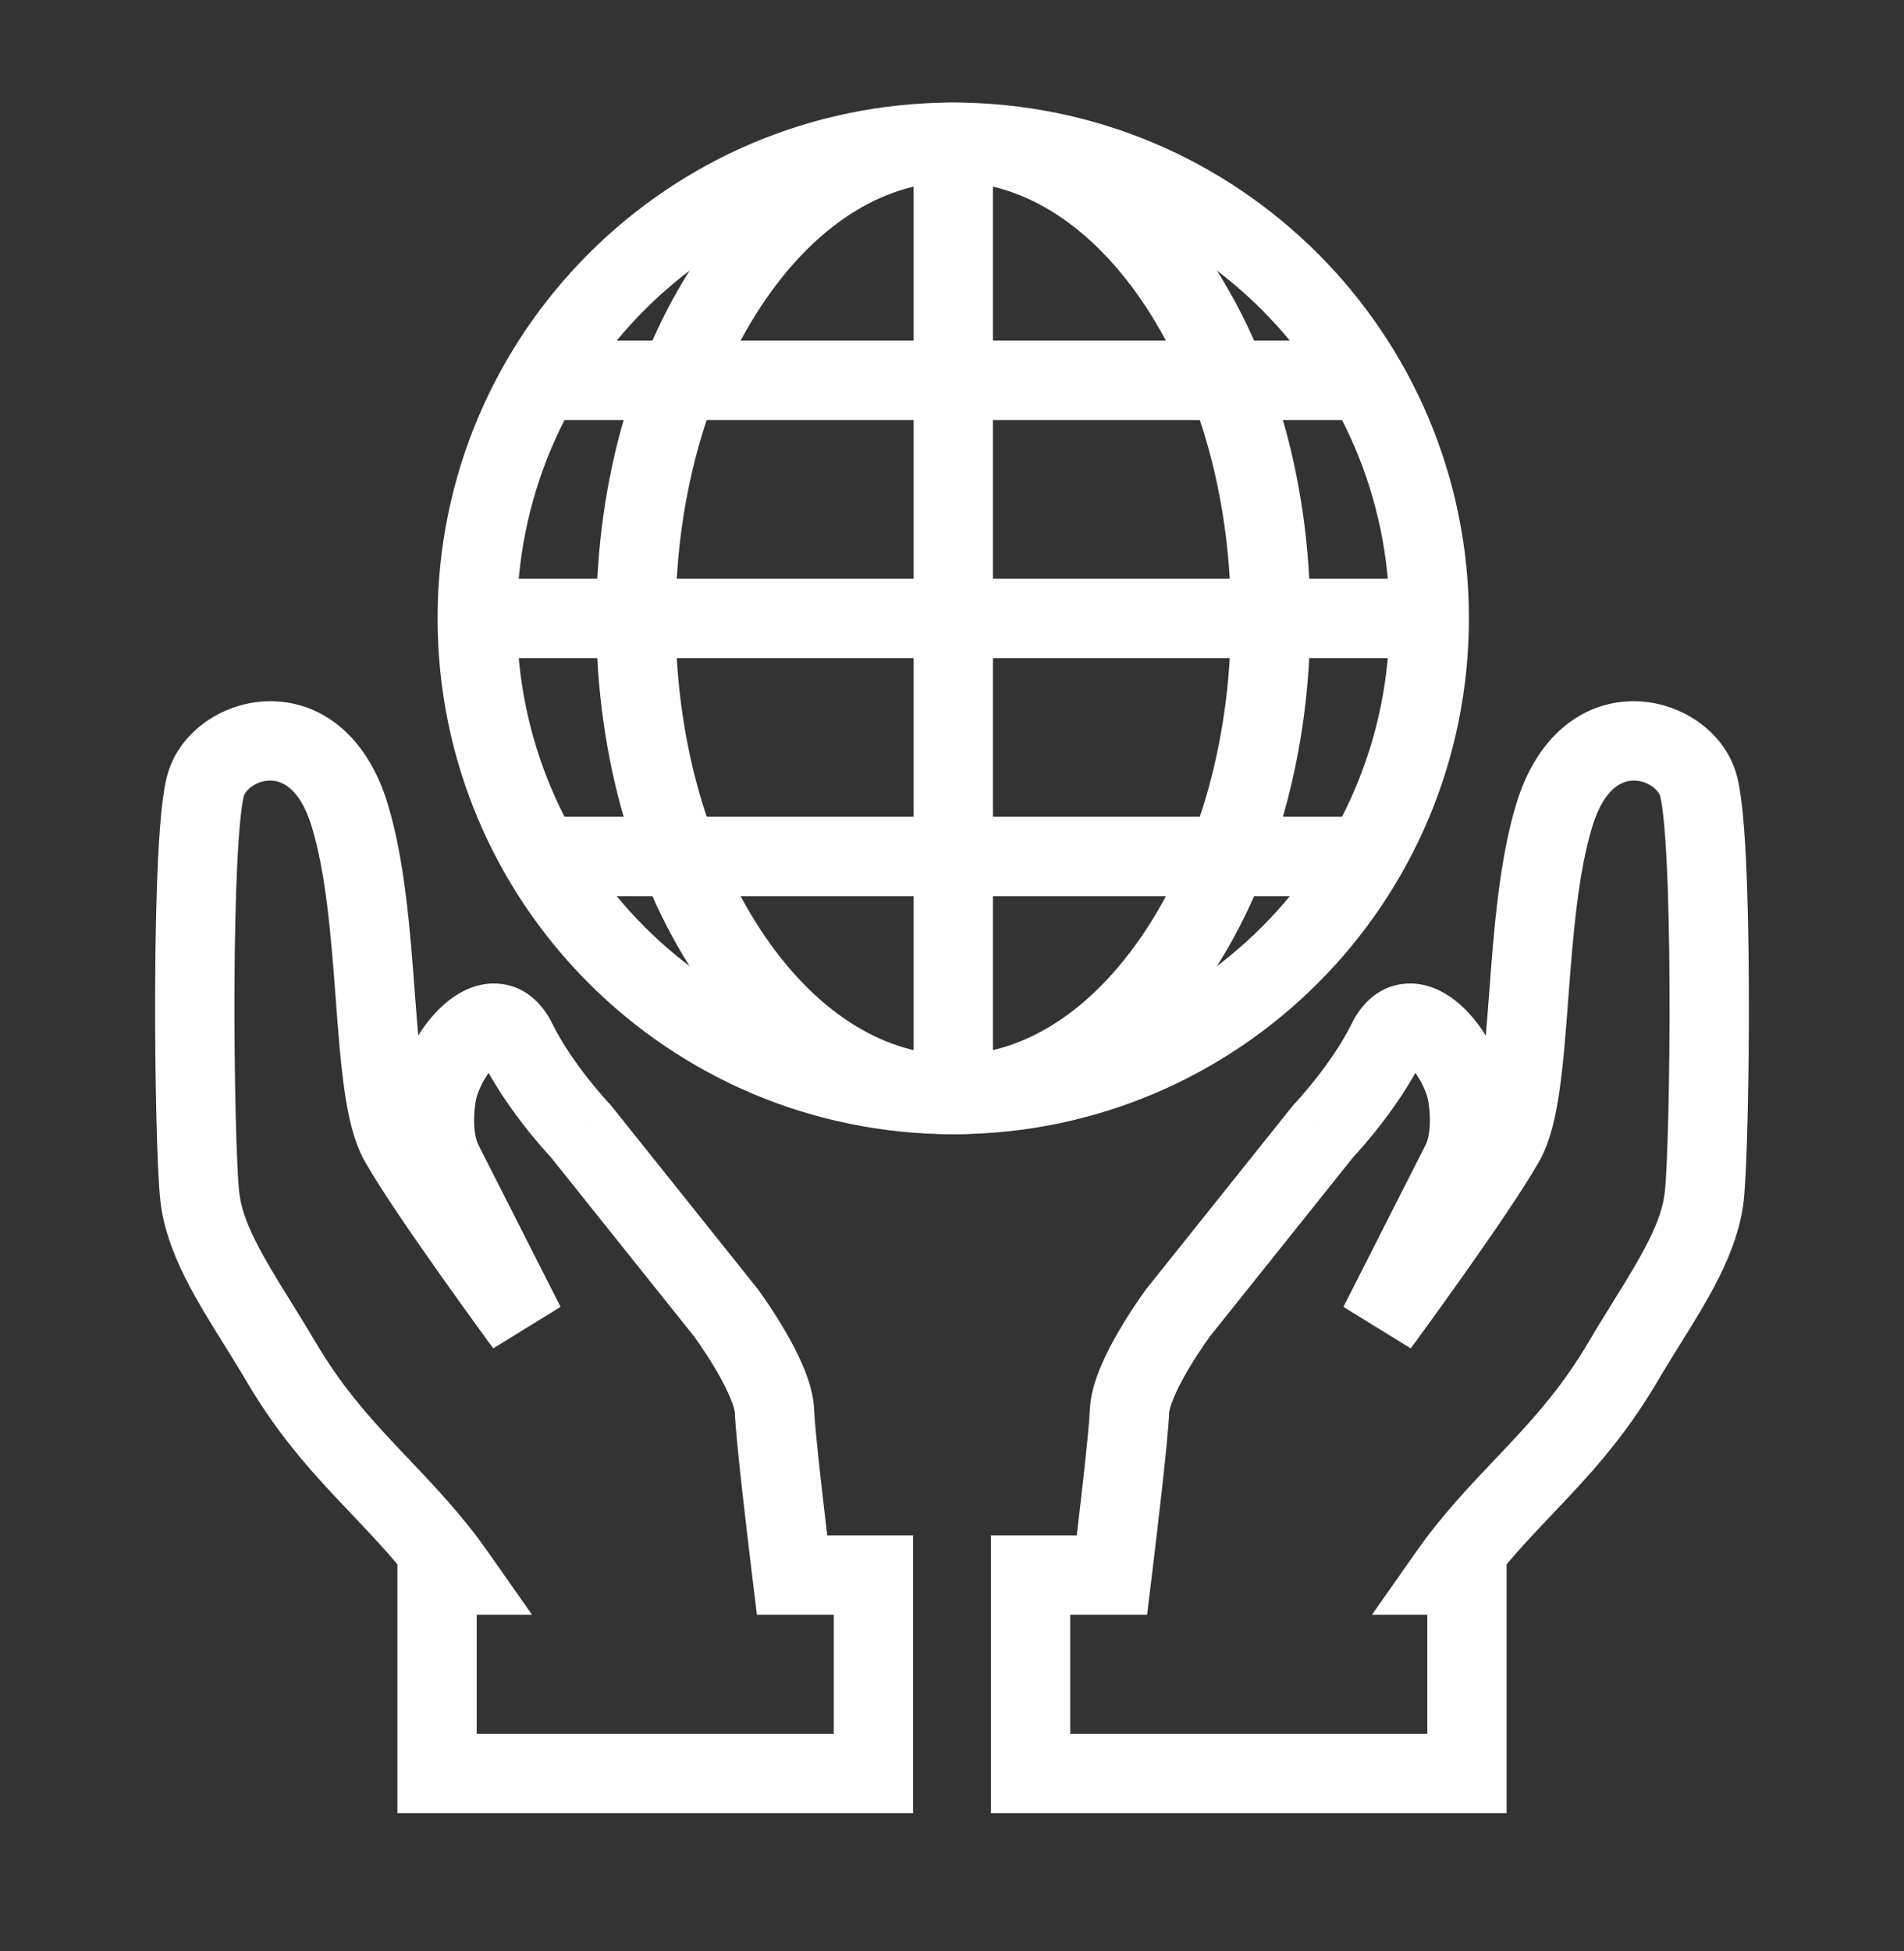
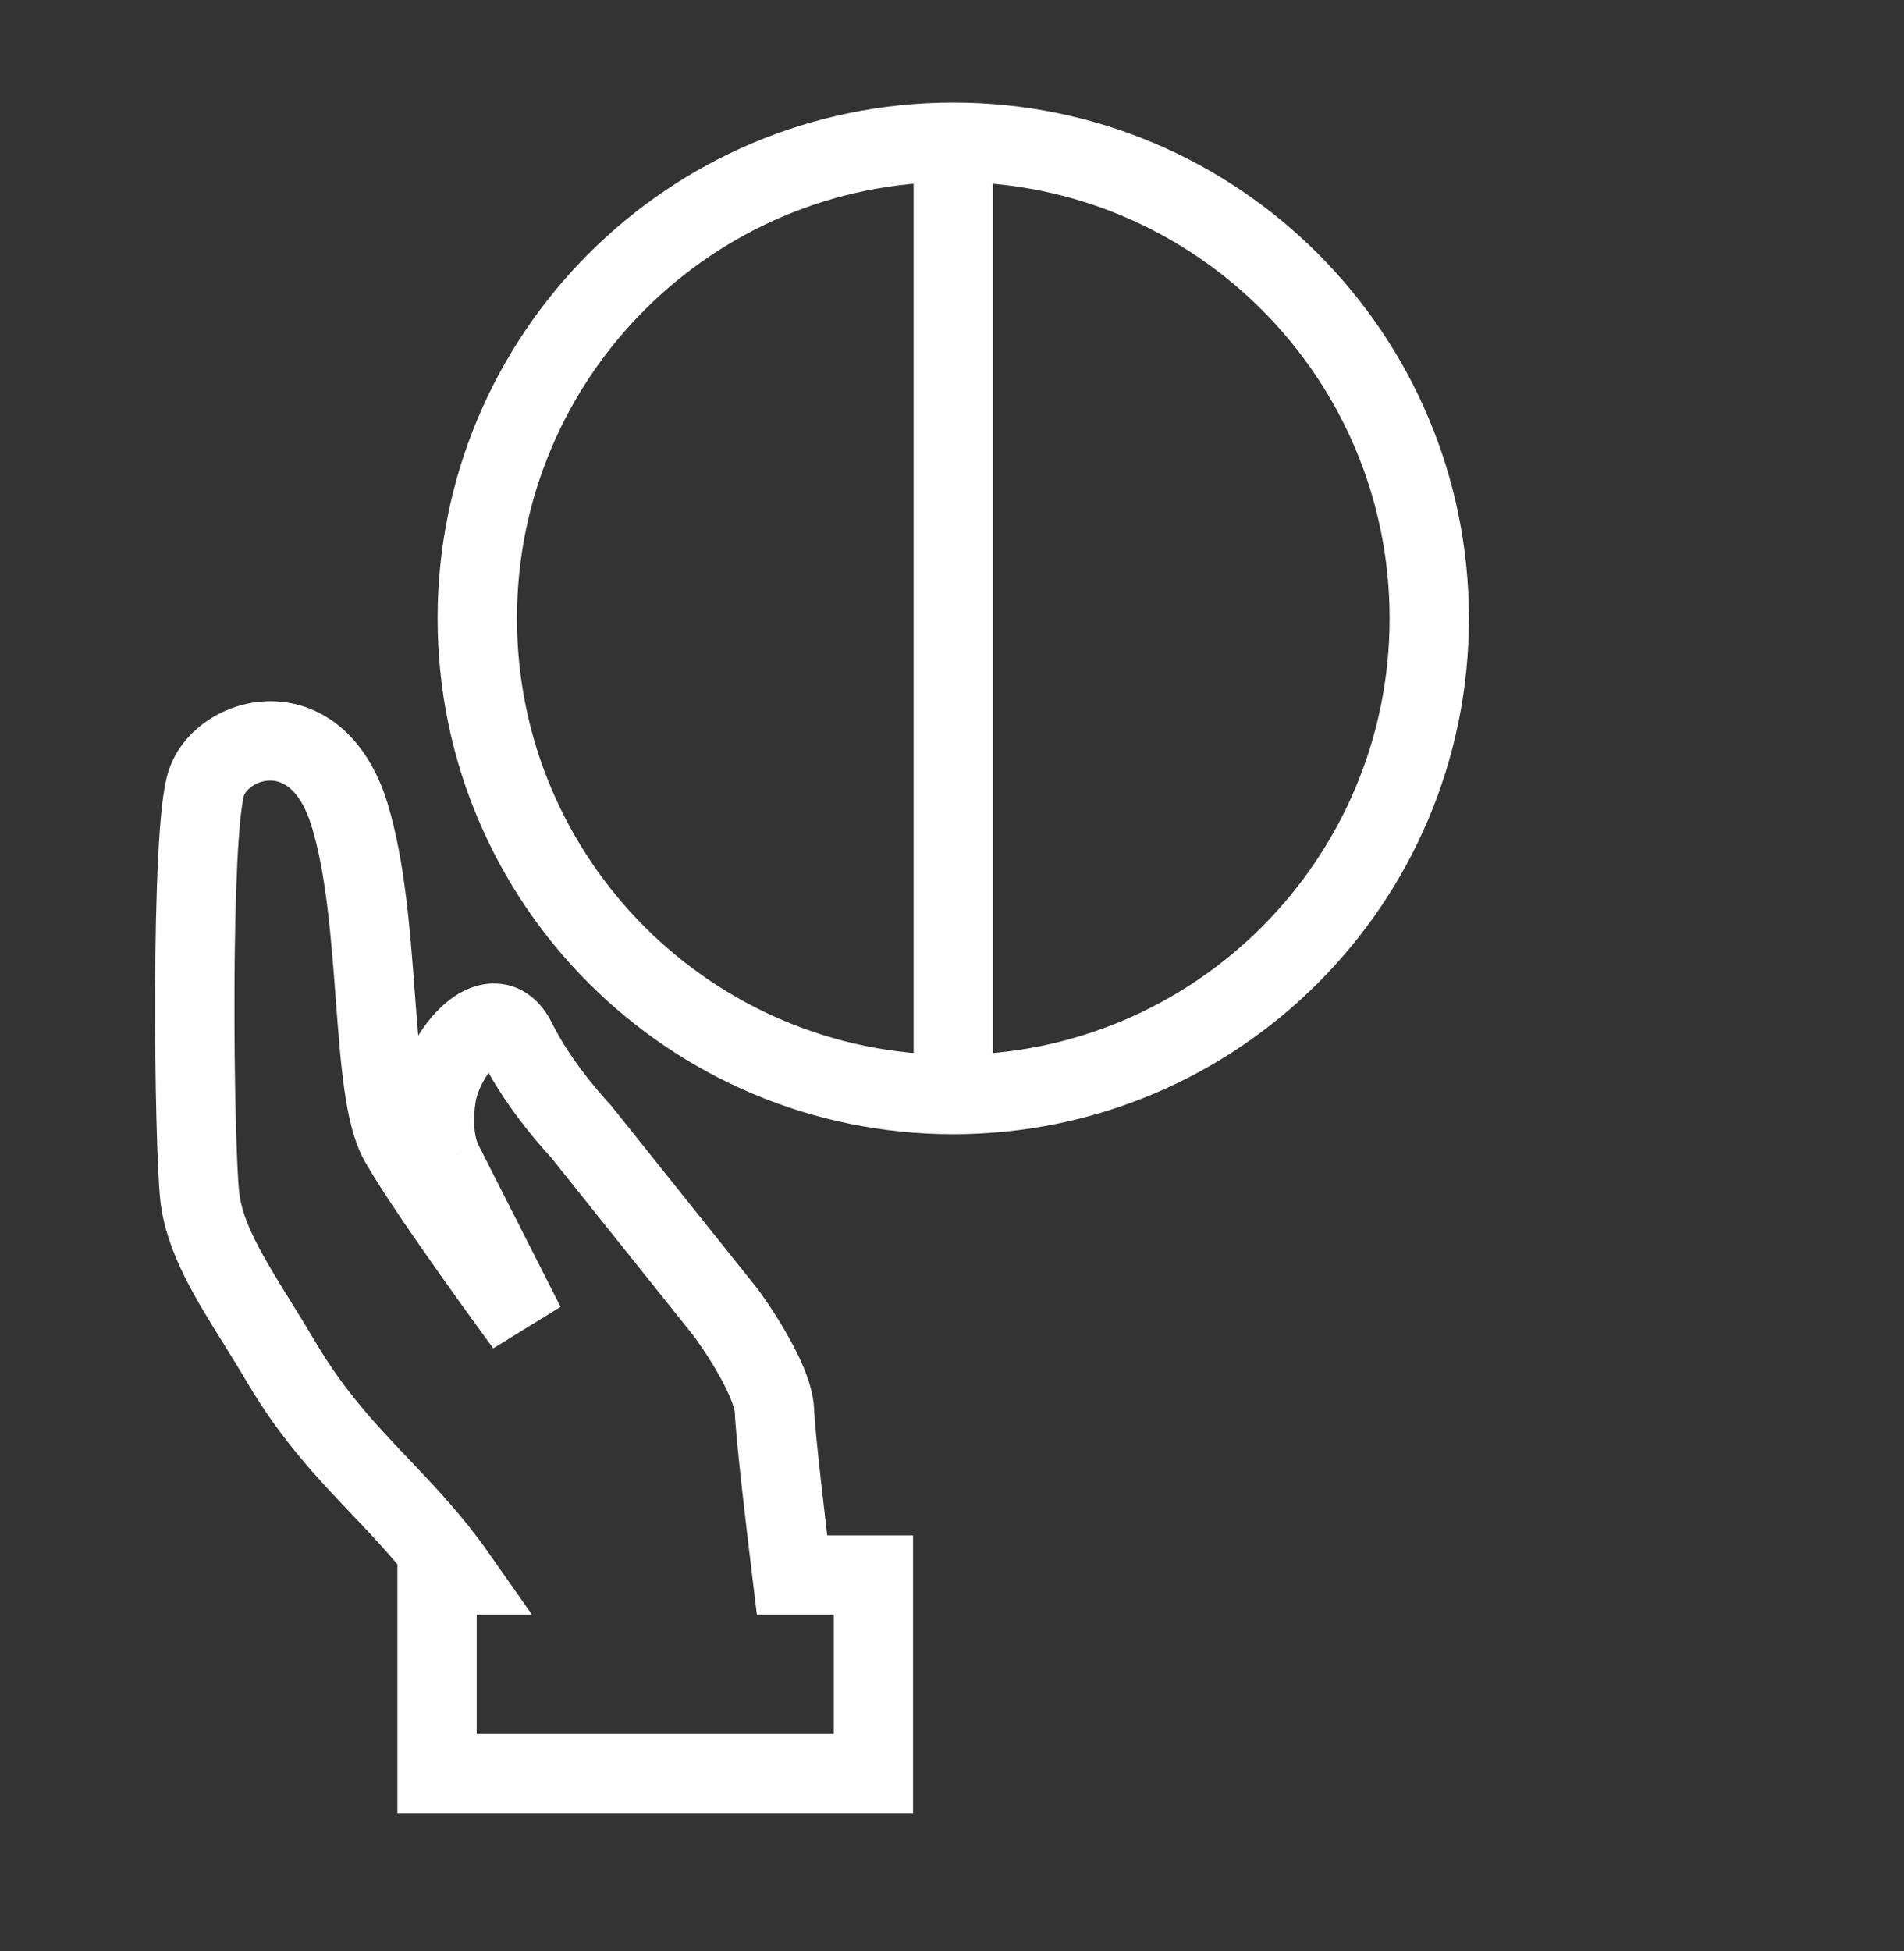
<svg xmlns="http://www.w3.org/2000/svg" width="41" height="42" viewBox="0 0 41 42" fill="none">
  <rect x="0" y="0" width="41" height="42" fill="#333333" stroke="none" />
  <path fill-rule="evenodd" clip-rule="evenodd" d="M20.527 22.708C25.716 22.708 29.923 18.502 29.923 13.312C29.923 8.123 25.716 3.917 20.527 3.917C15.338 3.917 11.132 8.123 11.132 13.312C11.132 18.502 15.338 22.708 20.527 22.708ZM20.527 24.417C26.66 24.417 31.631 19.445 31.631 13.312C31.631 7.18 26.66 2.208 20.527 2.208C14.395 2.208 9.423 7.18 9.423 13.312C9.423 19.445 14.395 24.417 20.527 24.417Z" fill="white" />
-   <path fill-rule="evenodd" clip-rule="evenodd" d="M24.559 20.192C25.728 18.502 26.506 16.075 26.506 13.312C26.506 10.55 25.728 8.123 24.559 6.433C23.384 4.737 21.931 3.917 20.527 3.917C19.123 3.917 17.67 4.737 16.496 6.433C15.326 8.123 14.548 10.55 14.548 13.312C14.548 16.075 15.326 18.502 16.496 20.192C17.67 21.888 19.123 22.708 20.527 22.708C21.931 22.708 23.384 21.888 24.559 20.192ZM20.527 24.417C24.773 24.417 28.215 19.445 28.215 13.312C28.215 7.18 24.773 2.208 20.527 2.208C16.282 2.208 12.84 7.18 12.84 13.312C12.84 19.445 16.282 24.417 20.527 24.417Z" fill="white" />
  <path fill-rule="evenodd" clip-rule="evenodd" d="M19.673 23.562V3.062H21.381V23.562H19.673Z" fill="white" />
-   <path fill-rule="evenodd" clip-rule="evenodd" d="M10.277 12.458H30.777V14.167H10.277V12.458Z" fill="white" />
-   <path fill-rule="evenodd" clip-rule="evenodd" d="M11.986 7.333H29.069V9.042H11.986V7.333Z" fill="white" />
-   <path fill-rule="evenodd" clip-rule="evenodd" d="M11.986 17.583H29.069V19.292H11.986V17.583Z" fill="white" />
  <path d="M18.807 38.179H19.661V39.033H18.807V38.179ZM18.807 33.908V33.054H19.661V33.908H18.807ZM9.411 38.179V39.033H8.557V38.179H9.411ZM9.411 33.908H8.557V33.054H9.411V33.908ZM9.814 33.908L10.513 33.417L11.457 34.762H9.814V33.908ZM8.197 32.014L8.816 31.425L8.197 32.014ZM6.055 29.322L6.792 28.889L6.055 29.322ZM5.544 28.484L6.27 28.033L5.544 28.484ZM4.302 25.763L5.151 25.667L4.302 25.763ZM4.447 16.846L3.639 16.569L4.447 16.846ZM7.527 17.54L6.711 17.79L7.527 17.54ZM8.081 21.444L7.23 21.508L8.081 21.444ZM8.599 24.582L9.342 24.16L8.599 24.582ZM11.309 28.52L12.071 28.134L10.622 29.027L11.309 28.52ZM9.525 25.004L10.271 24.588L10.28 24.603L10.287 24.618L9.525 25.004ZM9.396 23.594L8.552 23.463L9.396 23.594ZM12.511 24.356L13.129 23.766L13.155 23.794L13.178 23.823L12.511 24.356ZM15.633 28.262L16.3 27.729L16.309 27.741L16.319 27.753L15.633 28.262ZM16.678 30.384L15.824 30.416L16.678 30.384ZM17.056 33.908V34.762H16.299L16.208 34.011L17.056 33.908ZM17.953 38.179V33.908H19.661V38.179H17.953ZM9.411 37.325H18.807V39.033H9.411V37.325ZM10.265 33.908V38.179H8.557V33.908H10.265ZM9.814 34.762H9.411V33.054H9.814V34.762ZM9.115 34.399C8.64 33.722 8.134 33.188 7.578 32.602L8.816 31.425C9.365 32.004 9.956 32.623 10.513 33.417L9.115 34.399ZM7.578 32.602C6.849 31.836 6.052 31 5.319 29.755L6.792 28.889C7.415 29.948 8.088 30.66 8.816 31.425L7.578 32.602ZM5.319 29.755C5.155 29.476 4.987 29.206 4.819 28.935L6.27 28.033C6.437 28.302 6.615 28.589 6.792 28.889L5.319 29.755ZM4.819 28.935C4.246 28.013 3.58 26.973 3.454 25.859L5.151 25.667C5.225 26.319 5.632 27.007 6.27 28.033L4.819 28.935ZM3.454 25.859C3.383 25.237 3.333 23.213 3.341 21.262C3.345 20.275 3.364 19.284 3.405 18.47C3.425 18.063 3.451 17.692 3.485 17.384C3.516 17.098 3.561 16.796 3.639 16.569L5.255 17.124C5.255 17.122 5.252 17.131 5.246 17.156C5.241 17.179 5.234 17.21 5.227 17.251C5.212 17.333 5.198 17.439 5.183 17.57C5.155 17.832 5.13 18.166 5.111 18.555C5.072 19.333 5.053 20.295 5.049 21.269C5.041 23.238 5.094 25.161 5.151 25.667L3.454 25.859ZM3.639 16.569C3.951 15.66 4.915 15.073 5.876 15.096C6.964 15.122 7.912 15.877 8.344 17.29L6.711 17.79C6.442 16.912 6.025 16.808 5.836 16.804C5.52 16.796 5.294 17.009 5.255 17.124L3.639 16.569ZM8.344 17.29C8.724 18.531 8.836 20.09 8.933 21.38L7.23 21.508C7.128 20.16 7.023 18.811 6.711 17.79L8.344 17.29ZM8.933 21.38C8.985 22.065 9.031 22.677 9.102 23.188C9.178 23.726 9.267 24.028 9.342 24.16L7.857 25.004C7.607 24.564 7.487 23.974 7.411 23.425C7.33 22.848 7.28 22.177 7.23 21.508L8.933 21.38ZM9.342 24.16C9.638 24.681 10.29 25.63 10.892 26.481C11.188 26.899 11.465 27.283 11.668 27.562C11.769 27.701 11.851 27.815 11.909 27.893C11.937 27.932 11.96 27.962 11.975 27.983C11.982 27.993 11.988 28.001 11.992 28.006C11.993 28.009 11.995 28.011 11.996 28.012C11.996 28.013 11.997 28.013 11.997 28.014C11.997 28.014 11.997 28.014 11.997 28.014C11.997 28.014 11.997 28.014 11.997 28.014C11.997 28.014 11.997 28.014 11.309 28.52C10.622 29.027 10.622 29.027 10.621 29.027C10.621 29.027 10.621 29.027 10.621 29.027C10.621 29.026 10.621 29.026 10.621 29.026C10.621 29.026 10.62 29.025 10.62 29.024C10.619 29.023 10.617 29.021 10.615 29.018C10.611 29.013 10.605 29.005 10.598 28.994C10.582 28.973 10.559 28.942 10.53 28.902C10.472 28.822 10.388 28.707 10.285 28.566C10.08 28.283 9.799 27.894 9.498 27.468C8.906 26.632 8.202 25.612 7.857 25.004L9.342 24.16ZM10.548 28.907L8.764 25.391L10.287 24.618L12.071 28.134L10.548 28.907ZM9.525 25.004C8.78 25.421 8.78 25.421 8.779 25.421C8.779 25.42 8.779 25.42 8.779 25.42C8.779 25.419 8.779 25.419 8.778 25.418C8.778 25.417 8.777 25.416 8.776 25.415C8.775 25.413 8.774 25.41 8.772 25.408C8.77 25.402 8.767 25.397 8.764 25.391C8.757 25.378 8.75 25.364 8.742 25.348C8.726 25.314 8.708 25.273 8.689 25.223C8.65 25.122 8.607 24.988 8.572 24.822C8.501 24.488 8.464 24.031 8.552 23.463L10.241 23.725C10.185 24.081 10.213 24.329 10.243 24.469C10.258 24.54 10.274 24.585 10.282 24.605C10.286 24.615 10.287 24.619 10.286 24.616C10.285 24.615 10.284 24.611 10.281 24.607C10.28 24.604 10.279 24.602 10.277 24.598C10.276 24.597 10.275 24.595 10.274 24.593C10.274 24.593 10.273 24.591 10.273 24.591C10.273 24.59 10.272 24.59 10.272 24.589C10.272 24.589 10.272 24.588 10.271 24.588C10.271 24.588 10.271 24.588 9.525 25.004ZM8.552 23.463C8.655 22.802 9.059 22.069 9.556 21.628C9.799 21.413 10.199 21.149 10.701 21.174C11.286 21.203 11.675 21.596 11.888 22.027L10.355 22.782C10.332 22.735 10.333 22.757 10.382 22.795C10.439 22.84 10.523 22.875 10.616 22.88C10.769 22.888 10.797 22.812 10.69 22.907C10.603 22.983 10.497 23.116 10.404 23.285C10.311 23.454 10.258 23.613 10.241 23.725L8.552 23.463ZM11.888 22.027C12.103 22.464 12.41 22.899 12.676 23.236C12.807 23.401 12.923 23.537 13.005 23.63C13.046 23.677 13.079 23.713 13.1 23.736C13.111 23.747 13.119 23.756 13.124 23.761C13.126 23.764 13.128 23.765 13.129 23.766C13.129 23.767 13.129 23.767 13.129 23.767C13.129 23.767 13.129 23.767 13.129 23.767C13.129 23.767 13.129 23.767 13.129 23.767C13.129 23.767 13.129 23.767 13.129 23.767C13.129 23.767 13.129 23.766 12.511 24.356C11.893 24.946 11.893 24.946 11.893 24.946C11.893 24.946 11.893 24.946 11.893 24.946C11.893 24.946 11.893 24.946 11.892 24.945C11.892 24.945 11.892 24.945 11.891 24.944C11.89 24.943 11.889 24.942 11.888 24.941C11.886 24.938 11.882 24.935 11.878 24.93C11.87 24.921 11.858 24.909 11.844 24.893C11.815 24.862 11.774 24.817 11.725 24.761C11.625 24.649 11.489 24.489 11.335 24.295C11.033 23.912 10.646 23.371 10.355 22.782L11.888 22.027ZM13.178 23.823L16.3 27.729L14.966 28.795L11.844 24.89L13.178 23.823ZM15.633 28.262C16.319 27.753 16.319 27.753 16.319 27.753C16.319 27.753 16.319 27.753 16.319 27.753C16.319 27.753 16.319 27.754 16.319 27.754C16.32 27.754 16.32 27.755 16.32 27.755C16.321 27.756 16.322 27.758 16.323 27.759C16.326 27.763 16.33 27.768 16.334 27.774C16.343 27.786 16.356 27.803 16.371 27.825C16.402 27.869 16.446 27.93 16.497 28.006C16.601 28.157 16.739 28.368 16.88 28.607C17.02 28.843 17.17 29.12 17.289 29.402C17.402 29.667 17.519 30.008 17.532 30.352L15.824 30.416C15.823 30.384 15.802 30.271 15.716 30.069C15.637 29.882 15.527 29.675 15.409 29.475C15.293 29.278 15.175 29.099 15.087 28.97C15.043 28.905 15.007 28.854 14.982 28.82C14.97 28.802 14.96 28.789 14.954 28.781C14.951 28.777 14.949 28.774 14.948 28.772C14.947 28.771 14.947 28.771 14.947 28.771C14.947 28.771 14.947 28.771 14.947 28.771C14.947 28.771 14.947 28.771 14.947 28.771C14.947 28.771 14.947 28.771 14.947 28.771C14.947 28.771 14.947 28.771 15.633 28.262ZM17.532 30.352C17.55 30.84 17.77 32.712 17.904 33.805L16.208 34.011C16.081 32.97 15.846 30.996 15.824 30.416L17.532 30.352ZM18.807 34.762H17.056V33.054H18.807V34.762Z" fill="white" />
-   <path d="M22.193 38.179H21.339V39.033H22.193V38.179ZM22.193 33.908V33.054H21.339V33.908H22.193ZM31.589 38.179V39.033H32.443V38.179H31.589ZM31.589 33.908H32.443V33.054H31.589V33.908ZM31.186 33.908L30.487 33.417L29.543 34.762H31.186V33.908ZM32.803 32.014L32.184 31.425L32.803 32.014ZM34.945 29.322L34.209 28.889L34.945 29.322ZM35.456 28.484L34.73 28.033L35.456 28.484ZM36.698 25.763L35.849 25.667L36.698 25.763ZM36.553 16.846L37.361 16.569L36.553 16.846ZM33.473 17.54L34.289 17.79L33.473 17.54ZM32.919 21.444L33.77 21.508L32.919 21.444ZM32.401 24.582L31.658 24.16L32.401 24.582ZM29.691 28.52L28.929 28.134L30.378 29.027L29.691 28.52ZM31.474 25.004L30.729 24.588L30.721 24.603L30.713 24.618L31.474 25.004ZM31.604 23.594L32.448 23.463L31.604 23.594ZM28.489 24.356L27.871 23.766L27.845 23.794L27.822 23.823L28.489 24.356ZM25.367 28.262L24.7 27.729L24.691 27.741L24.681 27.753L25.367 28.262ZM24.322 30.384L25.176 30.416L24.322 30.384ZM23.944 33.908V34.762H24.701L24.792 34.011L23.944 33.908ZM23.047 38.179V33.908H21.339V38.179H23.047ZM31.589 37.325H22.193V39.033H31.589V37.325ZM30.735 33.908V38.179H32.443V33.908H30.735ZM31.186 34.762H31.589V33.054H31.186V34.762ZM31.885 34.399C32.36 33.722 32.866 33.188 33.422 32.602L32.184 31.425C31.635 32.004 31.044 32.623 30.487 33.417L31.885 34.399ZM33.422 32.602C34.151 31.836 34.948 31 35.681 29.755L34.209 28.889C33.585 29.948 32.912 30.66 32.184 31.425L33.422 32.602ZM35.681 29.755C35.845 29.476 36.013 29.206 36.181 28.935L34.73 28.033C34.563 28.302 34.385 28.589 34.209 28.889L35.681 29.755ZM36.181 28.935C36.754 28.013 37.42 26.973 37.547 25.859L35.849 25.667C35.775 26.319 35.368 27.007 34.73 28.033L36.181 28.935ZM37.547 25.859C37.617 25.237 37.667 23.213 37.659 21.262C37.655 20.275 37.636 19.284 37.595 18.47C37.575 18.063 37.549 17.692 37.515 17.384C37.483 17.098 37.439 16.796 37.361 16.569L35.745 17.124C35.745 17.122 35.748 17.131 35.754 17.156C35.759 17.179 35.766 17.21 35.773 17.251C35.788 17.333 35.802 17.439 35.817 17.57C35.845 17.832 35.87 18.166 35.889 18.555C35.928 19.333 35.947 20.295 35.951 21.269C35.959 23.238 35.906 25.161 35.849 25.667L37.547 25.859ZM37.361 16.569C37.049 15.66 36.085 15.073 35.124 15.096C34.036 15.122 33.088 15.877 32.656 17.29L34.289 17.79C34.558 16.912 34.975 16.808 35.164 16.804C35.48 16.796 35.706 17.009 35.745 17.124L37.361 16.569ZM32.656 17.29C32.276 18.531 32.164 20.09 32.067 21.38L33.77 21.508C33.872 20.16 33.977 18.811 34.289 17.79L32.656 17.29ZM32.067 21.38C32.016 22.065 31.969 22.677 31.898 23.188C31.822 23.726 31.733 24.028 31.658 24.16L33.143 25.004C33.394 24.564 33.513 23.974 33.589 23.425C33.67 22.848 33.72 22.177 33.77 21.508L32.067 21.38ZM31.658 24.16C31.362 24.681 30.71 25.63 30.108 26.481C29.812 26.899 29.535 27.283 29.332 27.562C29.231 27.701 29.149 27.815 29.091 27.893C29.063 27.932 29.041 27.962 29.025 27.983C29.018 27.993 29.012 28.001 29.008 28.006C29.006 28.009 29.005 28.011 29.004 28.012C29.004 28.013 29.003 28.013 29.003 28.014C29.003 28.014 29.003 28.014 29.003 28.014C29.003 28.014 29.003 28.014 29.003 28.014C29.003 28.014 29.003 28.014 29.691 28.52C30.378 29.027 30.378 29.027 30.378 29.027C30.378 29.027 30.378 29.027 30.379 29.027C30.379 29.026 30.379 29.026 30.379 29.026C30.379 29.026 30.38 29.025 30.38 29.024C30.381 29.023 30.383 29.021 30.385 29.018C30.389 29.013 30.395 29.005 30.402 28.994C30.418 28.973 30.441 28.942 30.47 28.902C30.529 28.822 30.612 28.707 30.715 28.566C30.92 28.283 31.201 27.894 31.502 27.468C32.094 26.632 32.798 25.612 33.143 25.004L31.658 24.16ZM30.452 28.907L32.236 25.391L30.713 24.618L28.929 28.134L30.452 28.907ZM31.474 25.004C32.22 25.421 32.22 25.421 32.221 25.421C32.221 25.42 32.221 25.42 32.221 25.42C32.221 25.419 32.221 25.419 32.222 25.418C32.222 25.417 32.223 25.416 32.224 25.415C32.225 25.413 32.226 25.41 32.227 25.408C32.23 25.402 32.233 25.397 32.236 25.391C32.243 25.378 32.25 25.364 32.258 25.348C32.273 25.314 32.292 25.273 32.311 25.223C32.35 25.122 32.393 24.988 32.428 24.822C32.499 24.488 32.536 24.031 32.448 23.463L30.759 23.725C30.815 24.081 30.787 24.329 30.757 24.469C30.742 24.54 30.726 24.585 30.718 24.605C30.715 24.615 30.713 24.619 30.714 24.616C30.715 24.615 30.716 24.611 30.719 24.607C30.72 24.604 30.721 24.602 30.723 24.598C30.724 24.597 30.725 24.595 30.726 24.593C30.726 24.593 30.727 24.591 30.727 24.591C30.727 24.59 30.728 24.59 30.728 24.589C30.728 24.589 30.728 24.588 30.729 24.588C30.729 24.588 30.729 24.588 31.474 25.004ZM32.448 23.463C32.345 22.802 31.941 22.069 31.444 21.628C31.201 21.413 30.801 21.149 30.299 21.174C29.714 21.203 29.325 21.596 29.112 22.027L30.645 22.782C30.668 22.735 30.667 22.757 30.619 22.795C30.561 22.84 30.477 22.875 30.384 22.88C30.231 22.888 30.203 22.812 30.311 22.907C30.397 22.983 30.503 23.116 30.596 23.285C30.689 23.454 30.742 23.613 30.759 23.725L32.448 23.463ZM29.112 22.027C28.897 22.464 28.59 22.899 28.324 23.236C28.193 23.401 28.077 23.537 27.995 23.63C27.954 23.677 27.921 23.713 27.9 23.736C27.889 23.747 27.881 23.756 27.876 23.761C27.874 23.764 27.872 23.765 27.872 23.766C27.871 23.767 27.871 23.767 27.871 23.767C27.871 23.767 27.871 23.767 27.871 23.767C27.871 23.767 27.871 23.767 27.871 23.767C27.871 23.767 27.871 23.767 27.871 23.767C27.871 23.767 27.871 23.766 28.489 24.356C29.107 24.946 29.107 24.946 29.107 24.946C29.107 24.946 29.107 24.946 29.107 24.946C29.107 24.946 29.108 24.946 29.108 24.945C29.108 24.945 29.108 24.945 29.109 24.944C29.11 24.943 29.111 24.942 29.112 24.941C29.114 24.938 29.118 24.935 29.122 24.93C29.13 24.921 29.142 24.909 29.156 24.893C29.185 24.862 29.226 24.817 29.276 24.761C29.375 24.649 29.511 24.489 29.665 24.295C29.967 23.912 30.355 23.371 30.645 22.782L29.112 22.027ZM27.822 23.823L24.7 27.729L26.034 28.795L29.156 24.89L27.822 23.823ZM25.367 28.262C24.681 27.753 24.681 27.753 24.681 27.753C24.681 27.753 24.681 27.753 24.681 27.753C24.681 27.753 24.681 27.754 24.681 27.754C24.68 27.754 24.68 27.755 24.68 27.755C24.679 27.756 24.678 27.758 24.677 27.759C24.674 27.763 24.67 27.768 24.666 27.774C24.657 27.786 24.644 27.803 24.629 27.825C24.598 27.869 24.554 27.93 24.503 28.006C24.399 28.157 24.261 28.368 24.12 28.607C23.98 28.843 23.83 29.12 23.711 29.402C23.598 29.667 23.481 30.008 23.468 30.352L25.176 30.416C25.177 30.384 25.198 30.271 25.284 30.069C25.363 29.882 25.473 29.675 25.591 29.475C25.707 29.278 25.825 29.099 25.913 28.97C25.957 28.905 25.993 28.854 26.018 28.82C26.03 28.802 26.04 28.789 26.046 28.781C26.049 28.777 26.051 28.774 26.052 28.772C26.053 28.771 26.053 28.771 26.053 28.771C26.053 28.771 26.053 28.771 26.053 28.771C26.053 28.771 26.053 28.771 26.053 28.771C26.053 28.771 26.053 28.771 26.053 28.771C26.053 28.771 26.053 28.771 25.367 28.262ZM23.468 30.352C23.45 30.84 23.23 32.712 23.096 33.805L24.792 34.011C24.919 32.97 25.154 30.996 25.176 30.416L23.468 30.352ZM22.193 34.762H23.944V33.054H22.193V34.762Z" fill="white" />
</svg>